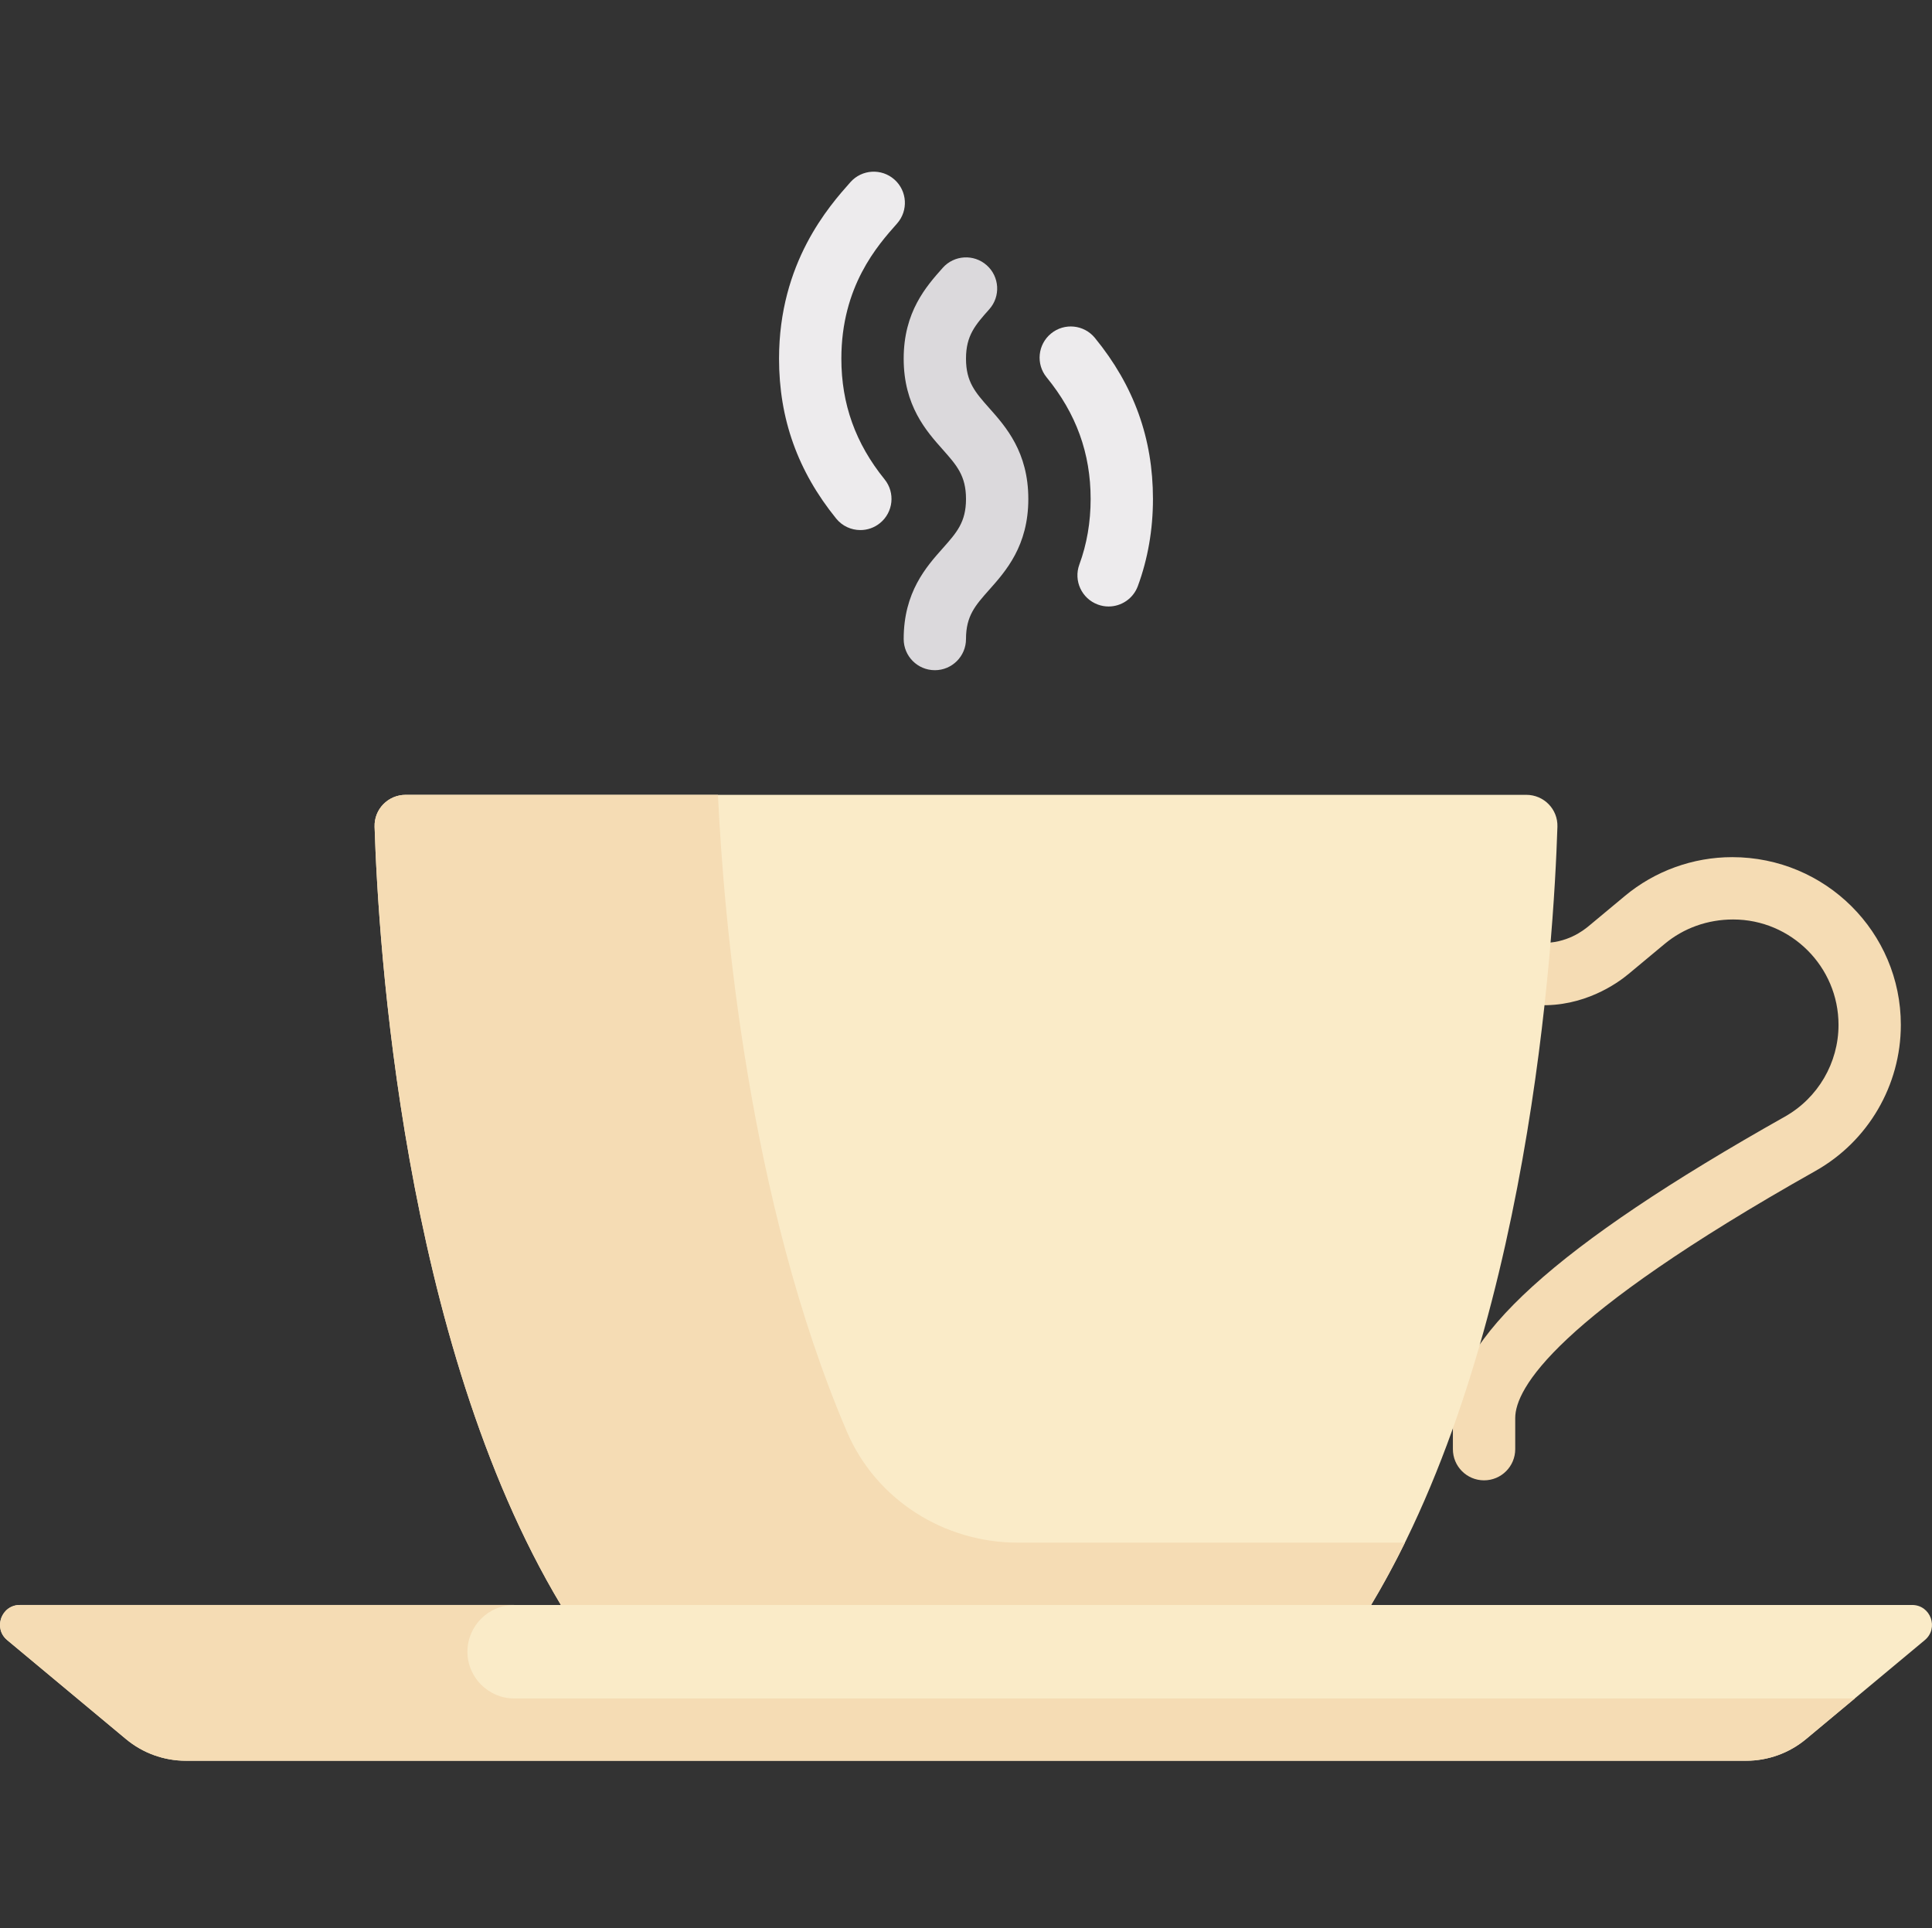
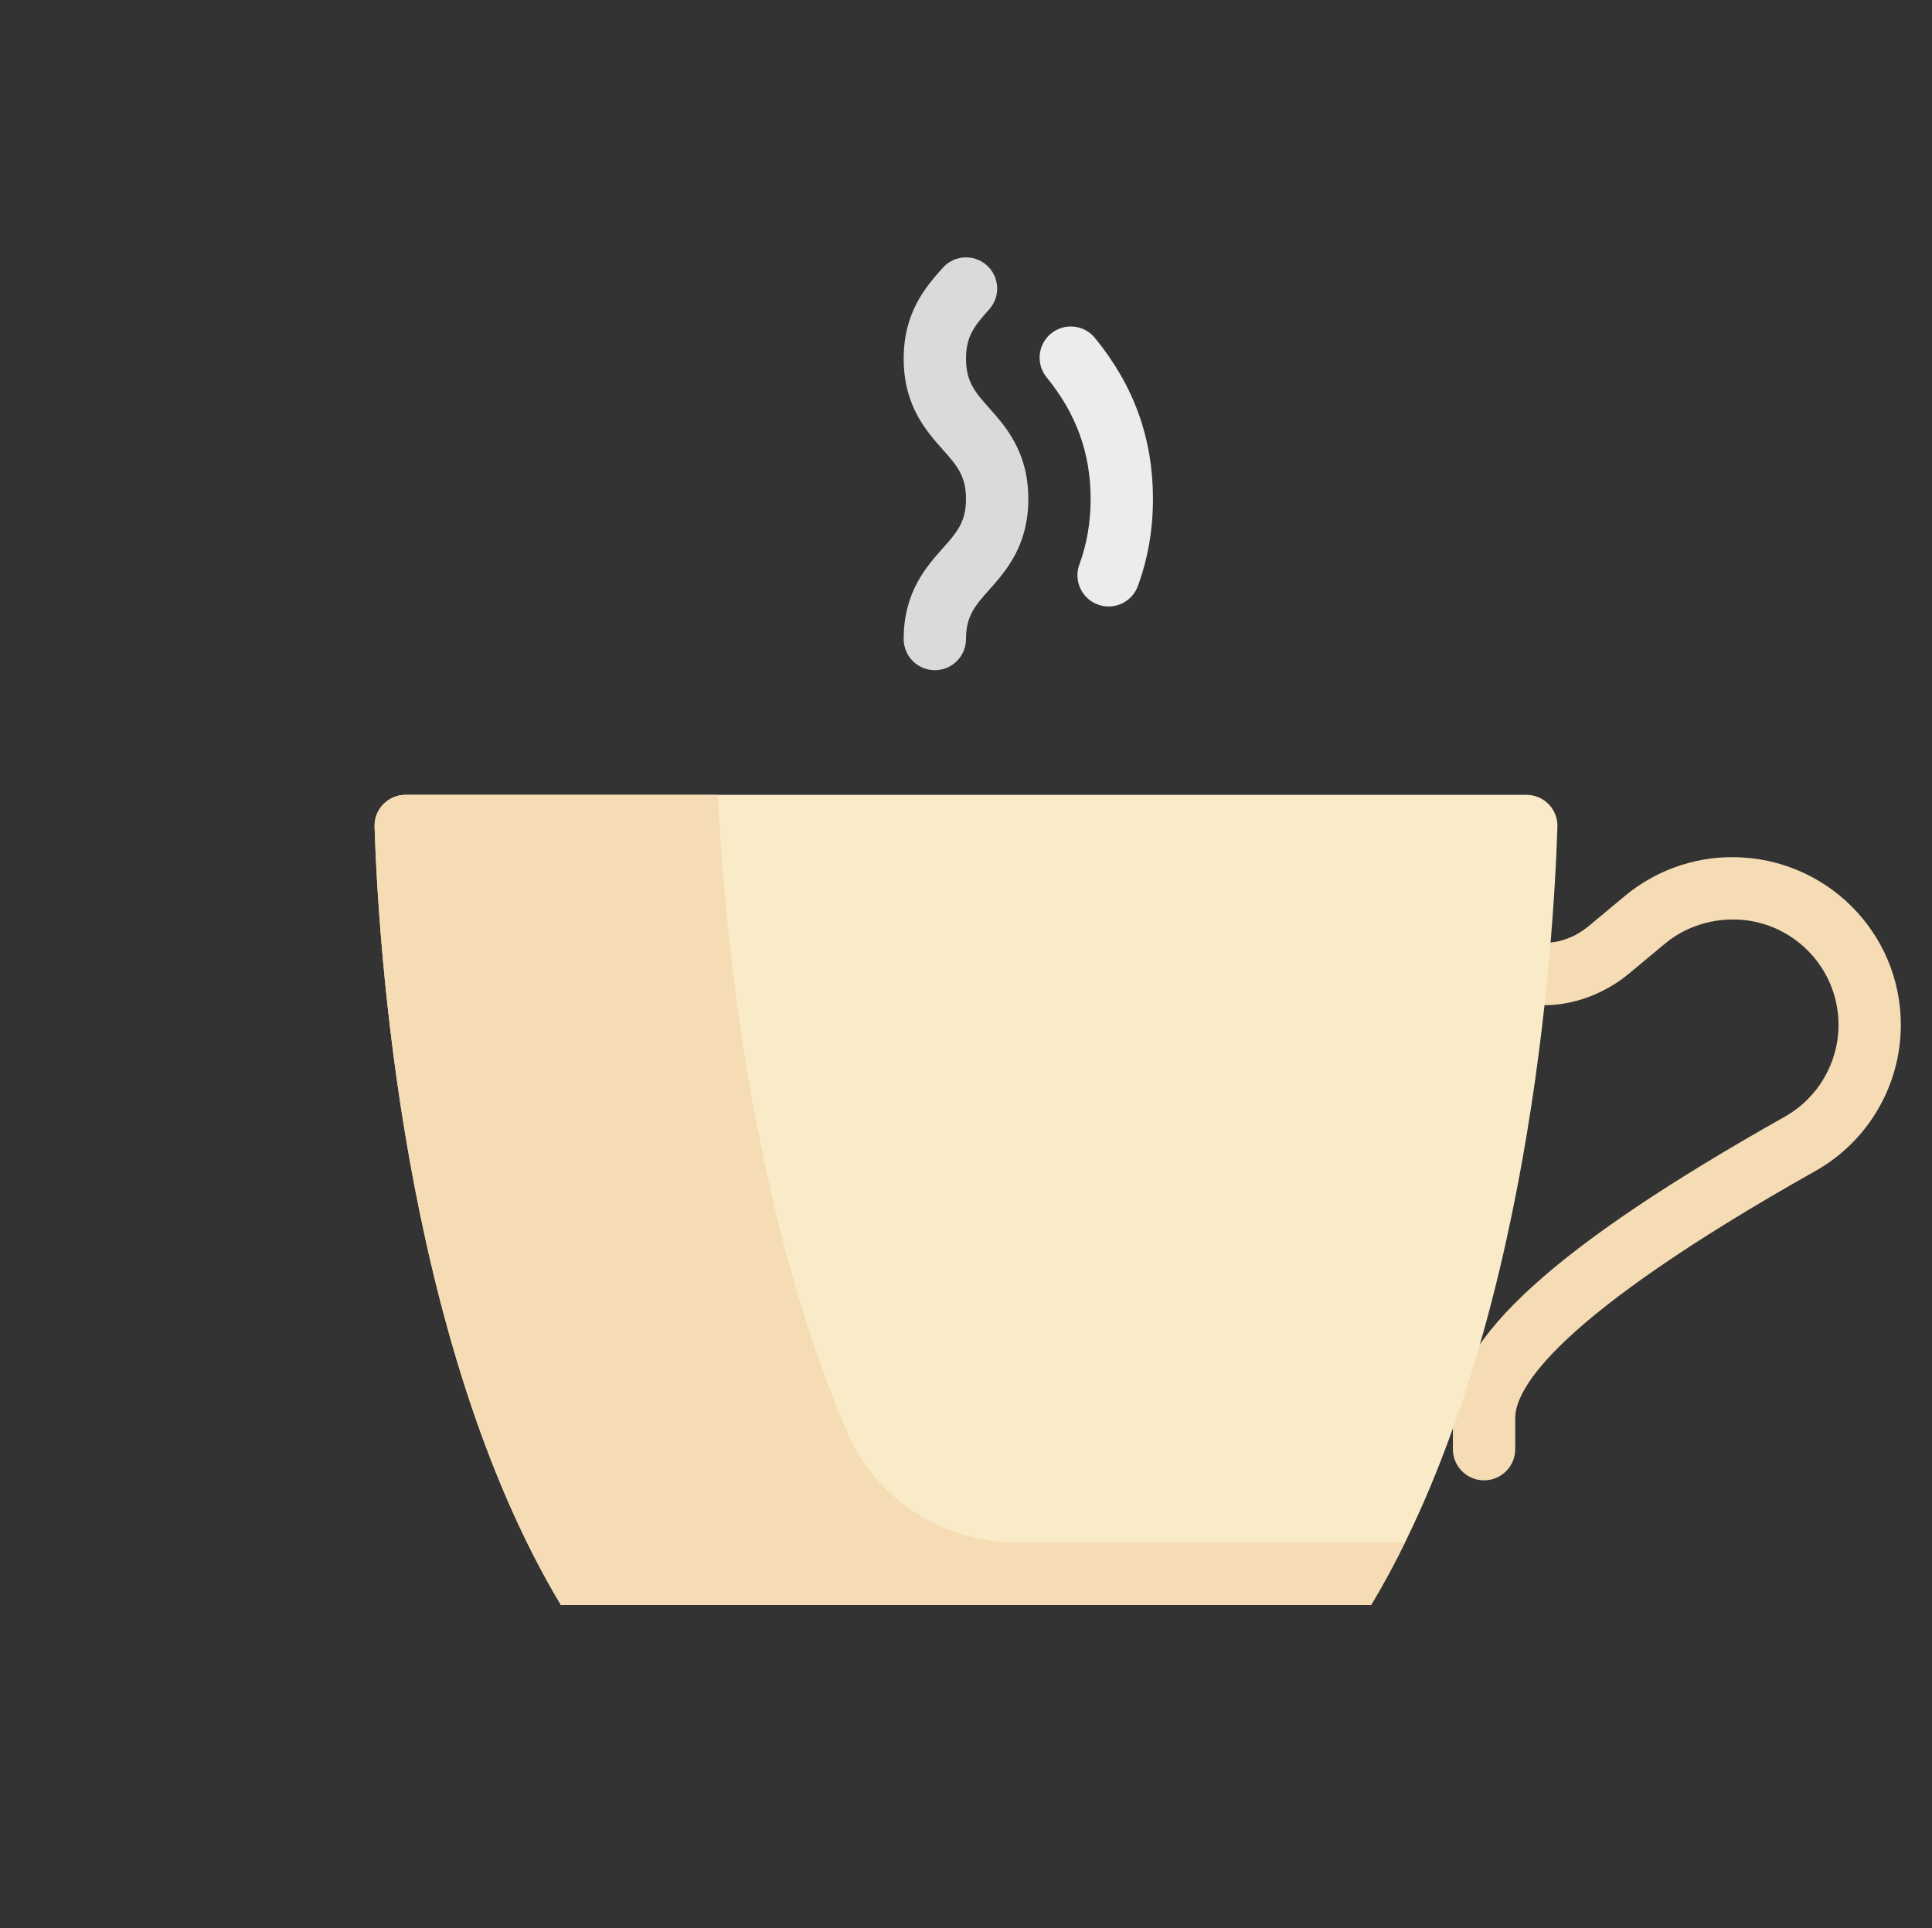
<svg xmlns="http://www.w3.org/2000/svg" viewBox="0 -45 512 511">
  <rect x="0" y="-45" width="512" height="511" fill="#333333" stroke="none" />
  <path d="m247.742 132.621c-4.566 0-8.258-3.699-8.258-8.258 0-12.422 5.984-19.141 10.348-24.047 3.715-4.18 6.168-6.938 6.168-13.074 0-6.156-2.461-8.918-6.168-13.105-4.371-4.91-10.348-11.641-10.348-24.074 0-12.43 5.977-19.156 10.34-24.07 3.023-3.414 8.258-3.723 11.66-.699 3.41 3.027 3.727 8.242.699 11.652-3.73 4.199-6.184 6.961-6.184 13.121 0 6.156 2.461 8.918 6.168 13.102 4.371 4.914 10.348 11.645 10.348 24.074 0 12.422-5.984 19.141-10.348 24.047-3.719 4.18-6.168 6.938-6.168 13.074 0 4.559-3.695 8.258-8.258 8.258zm0 0" fill="#dbd9dc" />
  <path d="m293.789 115.738c-.953 0-1.91-.164-2.855-.516-4.281-1.578-6.469-6.328-4.895-10.605 1.984-5.379 2.992-11.227 2.992-17.375 0-12.098-3.816-22.637-11.66-32.227-2.887-3.531-2.363-8.734 1.168-11.621 3.523-2.891 8.727-2.375 11.621 1.16 10.355 12.66 15.387 26.625 15.387 42.688 0 8.109-1.348 15.875-4.008 23.094-1.234 3.332-4.387 5.402-7.75 5.402zm0 0" fill="#edebed" />
-   <path d="m228.008 95.484c-2.41 0-4.797-1.047-6.426-3.066-10.18-12.578-15.129-26.434-15.129-42.359 0-25.477 13.258-40.406 18.918-46.785 3.039-3.414 8.25-3.715 11.66-.691 3.41 3.031 3.719 8.246.695 11.66-5.164 5.805-14.758 16.617-14.758 35.816 0 11.992 3.742 22.449 11.449 31.973 2.871 3.543 2.324 8.742-1.223 11.613-1.527 1.238-3.363 1.84-5.188 1.84zm0 0" fill="#edebed" />
  <path d="m393.289 347.332c-4.566 0-8.258-3.699-8.258-8.258v-8.258c0-20.965 27.137-45.602 87.992-79.883 8.758-4.938 14.203-14.25 14.203-24.316 0-15.402-12.531-27.93-27.93-27.93-6.781 0-13.137 2.297-18.137 6.469l-9.555 7.957c-3.168 2.648-11.945 8.766-23.855 8.273-4.566-.188-8.105-4.035-7.91-8.594.195-4.559 4.387-7.965 8.59-7.906 6.781.23 11.266-3.348 12.605-4.461l9.555-7.953c7.961-6.645 18.074-10.305 28.453-10.305 24.766 0 44.699 19.941 44.699 44.449 0 16.016-8.66 30.848-22.605 38.703-69.25 39.008-79.586 57.777-79.586 65.496v8.258c-.004 4.559-3.695 8.258-8.262 8.258zm0 0" fill="#f5dcb4" />
-   <path d="m404.473 165.652h-296.945c-4.664 0-8.406 3.801-8.258 8.465.961 30.426 7.332 136.172 49.375 206.246h214.711c42.043-70.074 48.41-175.82 49.375-206.246.148-4.664-3.594-8.465-8.258-8.465zm0 0" fill="#faebc8" />
-   <path d="m506.723 380.363h-501.445c-4.926 0-7.156 6.16-3.371 9.312l31.48 26.234c4.453 3.711 10.066 5.742 15.859 5.742h413.508c5.793 0 11.406-2.031 15.859-5.742l31.48-26.234c3.785-3.152 1.555-9.312-3.371-9.312zm0 0" fill="#faebc8" />
+   <path d="m404.473 165.652h-296.945c-4.664 0-8.406 3.801-8.258 8.465.961 30.426 7.332 136.172 49.375 206.246h214.711c42.043-70.074 48.41-175.82 49.375-206.246.148-4.664-3.594-8.465-8.258-8.465z" fill="#faebc8" />
  <g fill="#f5dcb4">
    <path d="m224.449 334.469c-26.312-61.559-32.652-136.297-34.184-168.816h-82.738c-4.664 0-8.406 3.801-8.258 8.465.961 30.426 7.332 136.172 49.375 206.246h214.711c3.18-5.301 6.184-10.855 8.969-16.516h-102.582c-19.57 0-37.602-11.383-45.293-29.379zm0 0" />
-     <path d="m136.258 405.137c-6.812 0-12.387-5.574-12.387-12.387s5.574-12.387 12.387-12.387h-130.98c-4.926 0-7.156 6.16-3.371 9.312l31.48 26.234c4.453 3.711 10.066 5.742 15.859 5.742h413.508c5.793 0 11.406-2.031 15.859-5.742l12.926-10.773zm0 0" />
  </g>
</svg>